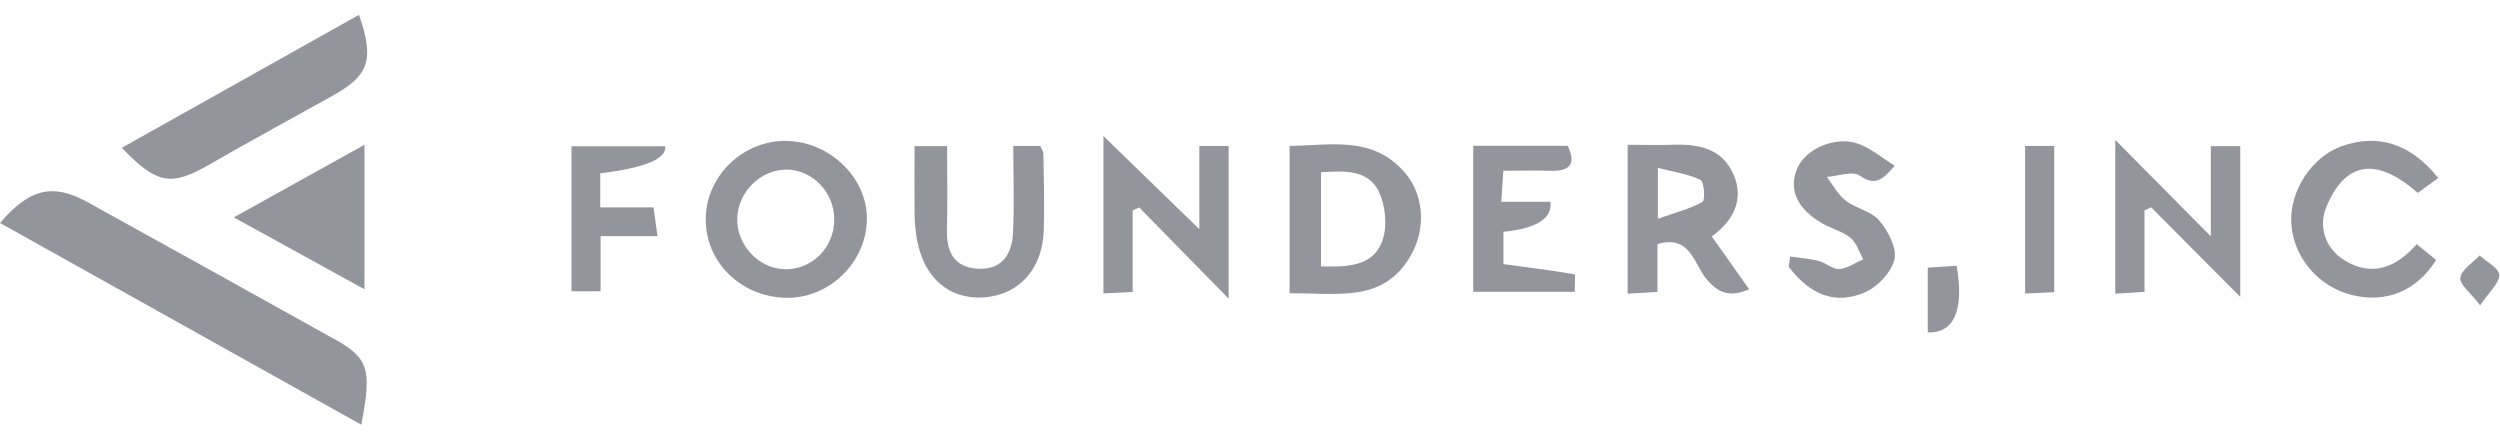
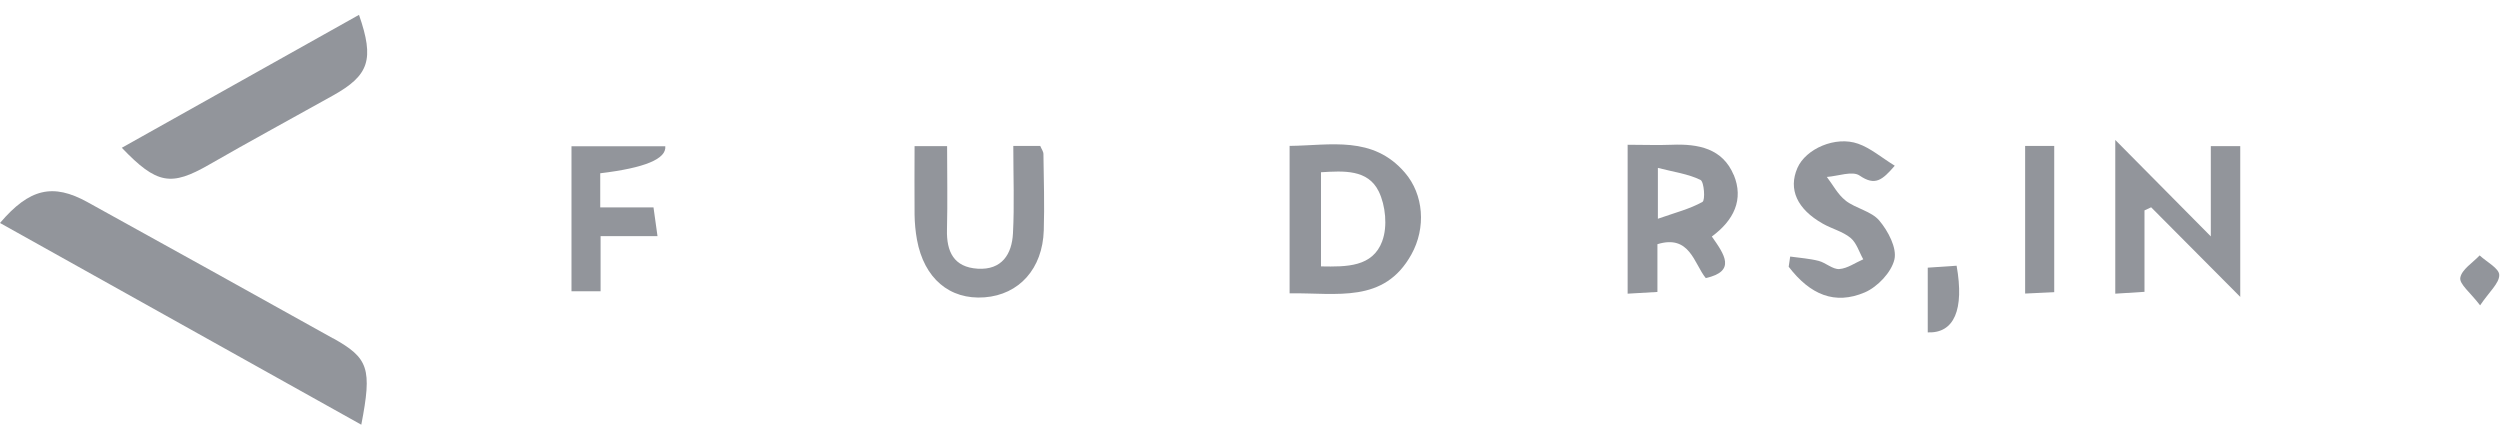
<svg xmlns="http://www.w3.org/2000/svg" width="273" height="48" viewBox="0 0 273 48" fill="none">
  <g clip-path="url(#clip0_2302_22731)">
    <path d="M113.618 15.933H110.653C110.653 19.335 110.778 22.412 110.616 25.477C110.503 27.753 109.402 29.505 106.763 29.342C104.149 29.179 103.348 27.478 103.41 25.076C103.486 22.037 103.423 19.01 103.423 15.958H99.871C99.871 18.547 99.846 20.986 99.871 23.438C99.883 24.351 99.971 25.277 100.133 26.177C100.909 30.405 103.698 32.757 107.513 32.469C111.291 32.181 113.855 29.342 113.98 25.152C114.068 22.375 113.98 19.598 113.943 16.821C113.943 16.546 113.73 16.27 113.593 15.933H113.618Z" fill="#92959B" />
-     <path d="M85.947 15.382C81.182 15.294 77.129 19.147 77.066 23.85C77.004 28.554 80.794 32.344 85.722 32.519C90.538 32.681 94.704 28.604 94.666 23.775C94.629 19.36 90.588 15.482 85.947 15.394V15.382ZM85.622 29.392C82.82 29.304 80.431 26.715 80.506 23.85C80.581 20.973 83.045 18.521 85.872 18.521C88.712 18.521 91.101 20.998 91.101 23.95C91.101 27.065 88.662 29.492 85.61 29.404L85.622 29.392Z" fill="#92959B" />
-     <path d="M164.177 28.841V25.314C167.83 24.938 169.539 23.846 169.306 22.036H163.94C164.027 20.785 164.09 19.822 164.165 18.646C165.991 18.646 167.53 18.596 169.068 18.646C171.182 18.734 172.258 18.171 171.195 15.919H160.875V31.868H171.958C171.958 31.068 172.045 29.967 171.945 29.954C169.368 29.517 166.779 29.191 164.177 28.841Z" fill="#92959B" />
    <path d="M140.824 15.932V32.031C145.978 31.956 151.131 33.181 154.121 27.79C155.747 24.876 155.472 21.235 153.408 18.846C149.906 14.781 145.302 15.882 140.824 15.932ZM150.944 26.327C149.893 29.166 147.054 29.141 144.252 29.091V18.809C146.753 18.659 149.368 18.484 150.556 20.898C151.307 22.436 151.532 24.738 150.944 26.314V26.327Z" fill="#92959B" />
    <path d="M13.297 16.132C17.137 20.148 18.688 20.36 22.829 17.984C27.307 15.407 31.847 12.955 36.363 10.428C40.303 8.227 40.904 6.513 39.203 1.622C30.559 6.463 21.978 11.266 13.309 16.132H13.297Z" fill="#92959B" />
    <path d="M36.363 36.947C27.432 31.968 18.5 27.015 9.557 22.074C5.779 19.985 3.215 20.573 0 24.35C13.122 31.68 26.206 38.986 39.453 46.378C40.641 40.224 40.266 39.111 36.363 36.934V36.947Z" fill="#92959B" />
    <path d="M62.406 15.969V31.805H65.584V25.789H71.8C71.625 24.575 71.513 23.725 71.362 22.649H65.546V18.921C70.416 18.338 72.784 17.354 72.651 15.969H62.406Z" fill="#92959B" />
-     <path d="M39.803 15.807C34.849 18.559 30.459 20.998 25.53 23.737C30.584 26.514 34.999 28.953 39.803 31.593V15.807Z" fill="#92959B" />
-     <path d="M130.942 25.001C127.477 21.636 124.275 18.534 120.497 14.856V32.044C121.585 31.994 122.448 31.944 123.687 31.881V22.975C123.924 22.862 124.162 22.762 124.4 22.649C127.565 25.889 130.729 29.116 134.169 32.619V15.945H130.967V24.976L130.942 25.001Z" fill="#92959B" />
    <path d="M241.421 25.814C237.593 21.949 234.416 18.747 230.988 15.282V32.069C232.077 32.006 232.952 31.943 234.178 31.868V22.975C234.416 22.862 234.666 22.75 234.904 22.637C238.093 25.852 241.283 29.054 244.635 32.419V15.957H241.421V25.789V25.814Z" fill="#92959B" />
    <path d="M221.144 32.056C222.319 31.994 223.283 31.956 224.321 31.906V15.933H221.144V32.056Z" fill="#92959B" />
-     <path d="M264.023 21.061C264.811 20.486 265.474 20.01 266.262 19.435C263.223 15.645 259.633 14.544 255.63 15.995C252.453 17.158 250.063 20.799 250.201 24.251C250.364 28.029 253.116 31.318 256.893 32.231C260.583 33.12 263.898 31.781 266.025 28.391C265.362 27.853 264.686 27.303 263.911 26.665C261.659 29.204 259.082 30.243 256.118 28.491C253.866 27.153 253.141 24.714 254.066 22.525C256.405 16.996 260.12 17.634 264.011 21.061H264.023Z" fill="#92959B" />
    <path d="M270.778 27.891C270.027 28.691 268.814 29.429 268.664 30.33C268.551 31.03 269.764 31.944 270.828 33.344C271.828 31.856 272.929 30.93 272.917 30.03C272.917 29.304 271.541 28.604 270.778 27.891Z" fill="#92959B" />
-     <path d="M189.321 19.11C188.108 16.208 185.456 15.695 182.579 15.808C181.053 15.87 179.515 15.808 177.738 15.808V32.069C178.939 32.006 179.89 31.944 180.991 31.881V26.665C184.531 25.577 184.981 28.779 186.269 30.368C187.683 32.119 188.959 32.457 191.01 31.594C189.609 29.617 188.321 27.803 186.932 25.827C189.334 24.063 190.447 21.787 189.321 19.085V19.11ZM185.907 22.049C184.543 22.812 182.967 23.213 181.041 23.888V18.334C182.779 18.785 184.343 18.985 185.694 19.648C186.094 19.848 186.232 21.874 185.907 22.049Z" fill="#92959B" />
+     <path d="M189.321 19.11C188.108 16.208 185.456 15.695 182.579 15.808C181.053 15.87 179.515 15.808 177.738 15.808V32.069C178.939 32.006 179.89 31.944 180.991 31.881V26.665C184.531 25.577 184.981 28.779 186.269 30.368C189.609 29.617 188.321 27.803 186.932 25.827C189.334 24.063 190.447 21.787 189.321 19.085V19.11ZM185.907 22.049C184.543 22.812 182.967 23.213 181.041 23.888V18.334C182.779 18.785 184.343 18.985 185.694 19.648C186.094 19.848 186.232 21.874 185.907 22.049Z" fill="#92959B" />
    <path d="M201.542 21.899C200.691 21.248 200.166 20.198 199.491 19.322C200.704 19.235 202.293 18.634 203.068 19.172C204.769 20.335 205.545 19.672 206.908 18.096C205.445 17.195 204.269 16.17 202.906 15.694C200.441 14.819 197.189 16.245 196.276 18.346C195.263 20.673 196.238 22.837 199.053 24.426C200.041 24.988 201.229 25.276 202.08 25.977C202.743 26.527 203.018 27.528 203.468 28.316C202.593 28.691 201.742 29.317 200.854 29.379C200.129 29.429 199.378 28.691 198.603 28.491C197.589 28.228 196.526 28.166 195.488 28.016C195.438 28.391 195.375 28.754 195.325 29.129C197.677 32.194 200.366 33.319 203.631 31.931C205.032 31.331 206.546 29.729 206.871 28.328C207.159 27.078 206.183 25.226 205.22 24.088C204.357 23.062 202.668 22.774 201.542 21.911V21.899Z" fill="#92959B" />
    <path d="M210.51 29.217V36.297C213.399 36.409 214.513 33.82 213.662 29.017C212.624 29.079 211.573 29.154 210.51 29.229V29.217Z" fill="#92959B" />
  </g>
  <defs>
    <clipPath id="clip0_2302_22731">
      <rect width="272.917" height="48" fill="white" />
    </clipPath>
  </defs>
</svg>